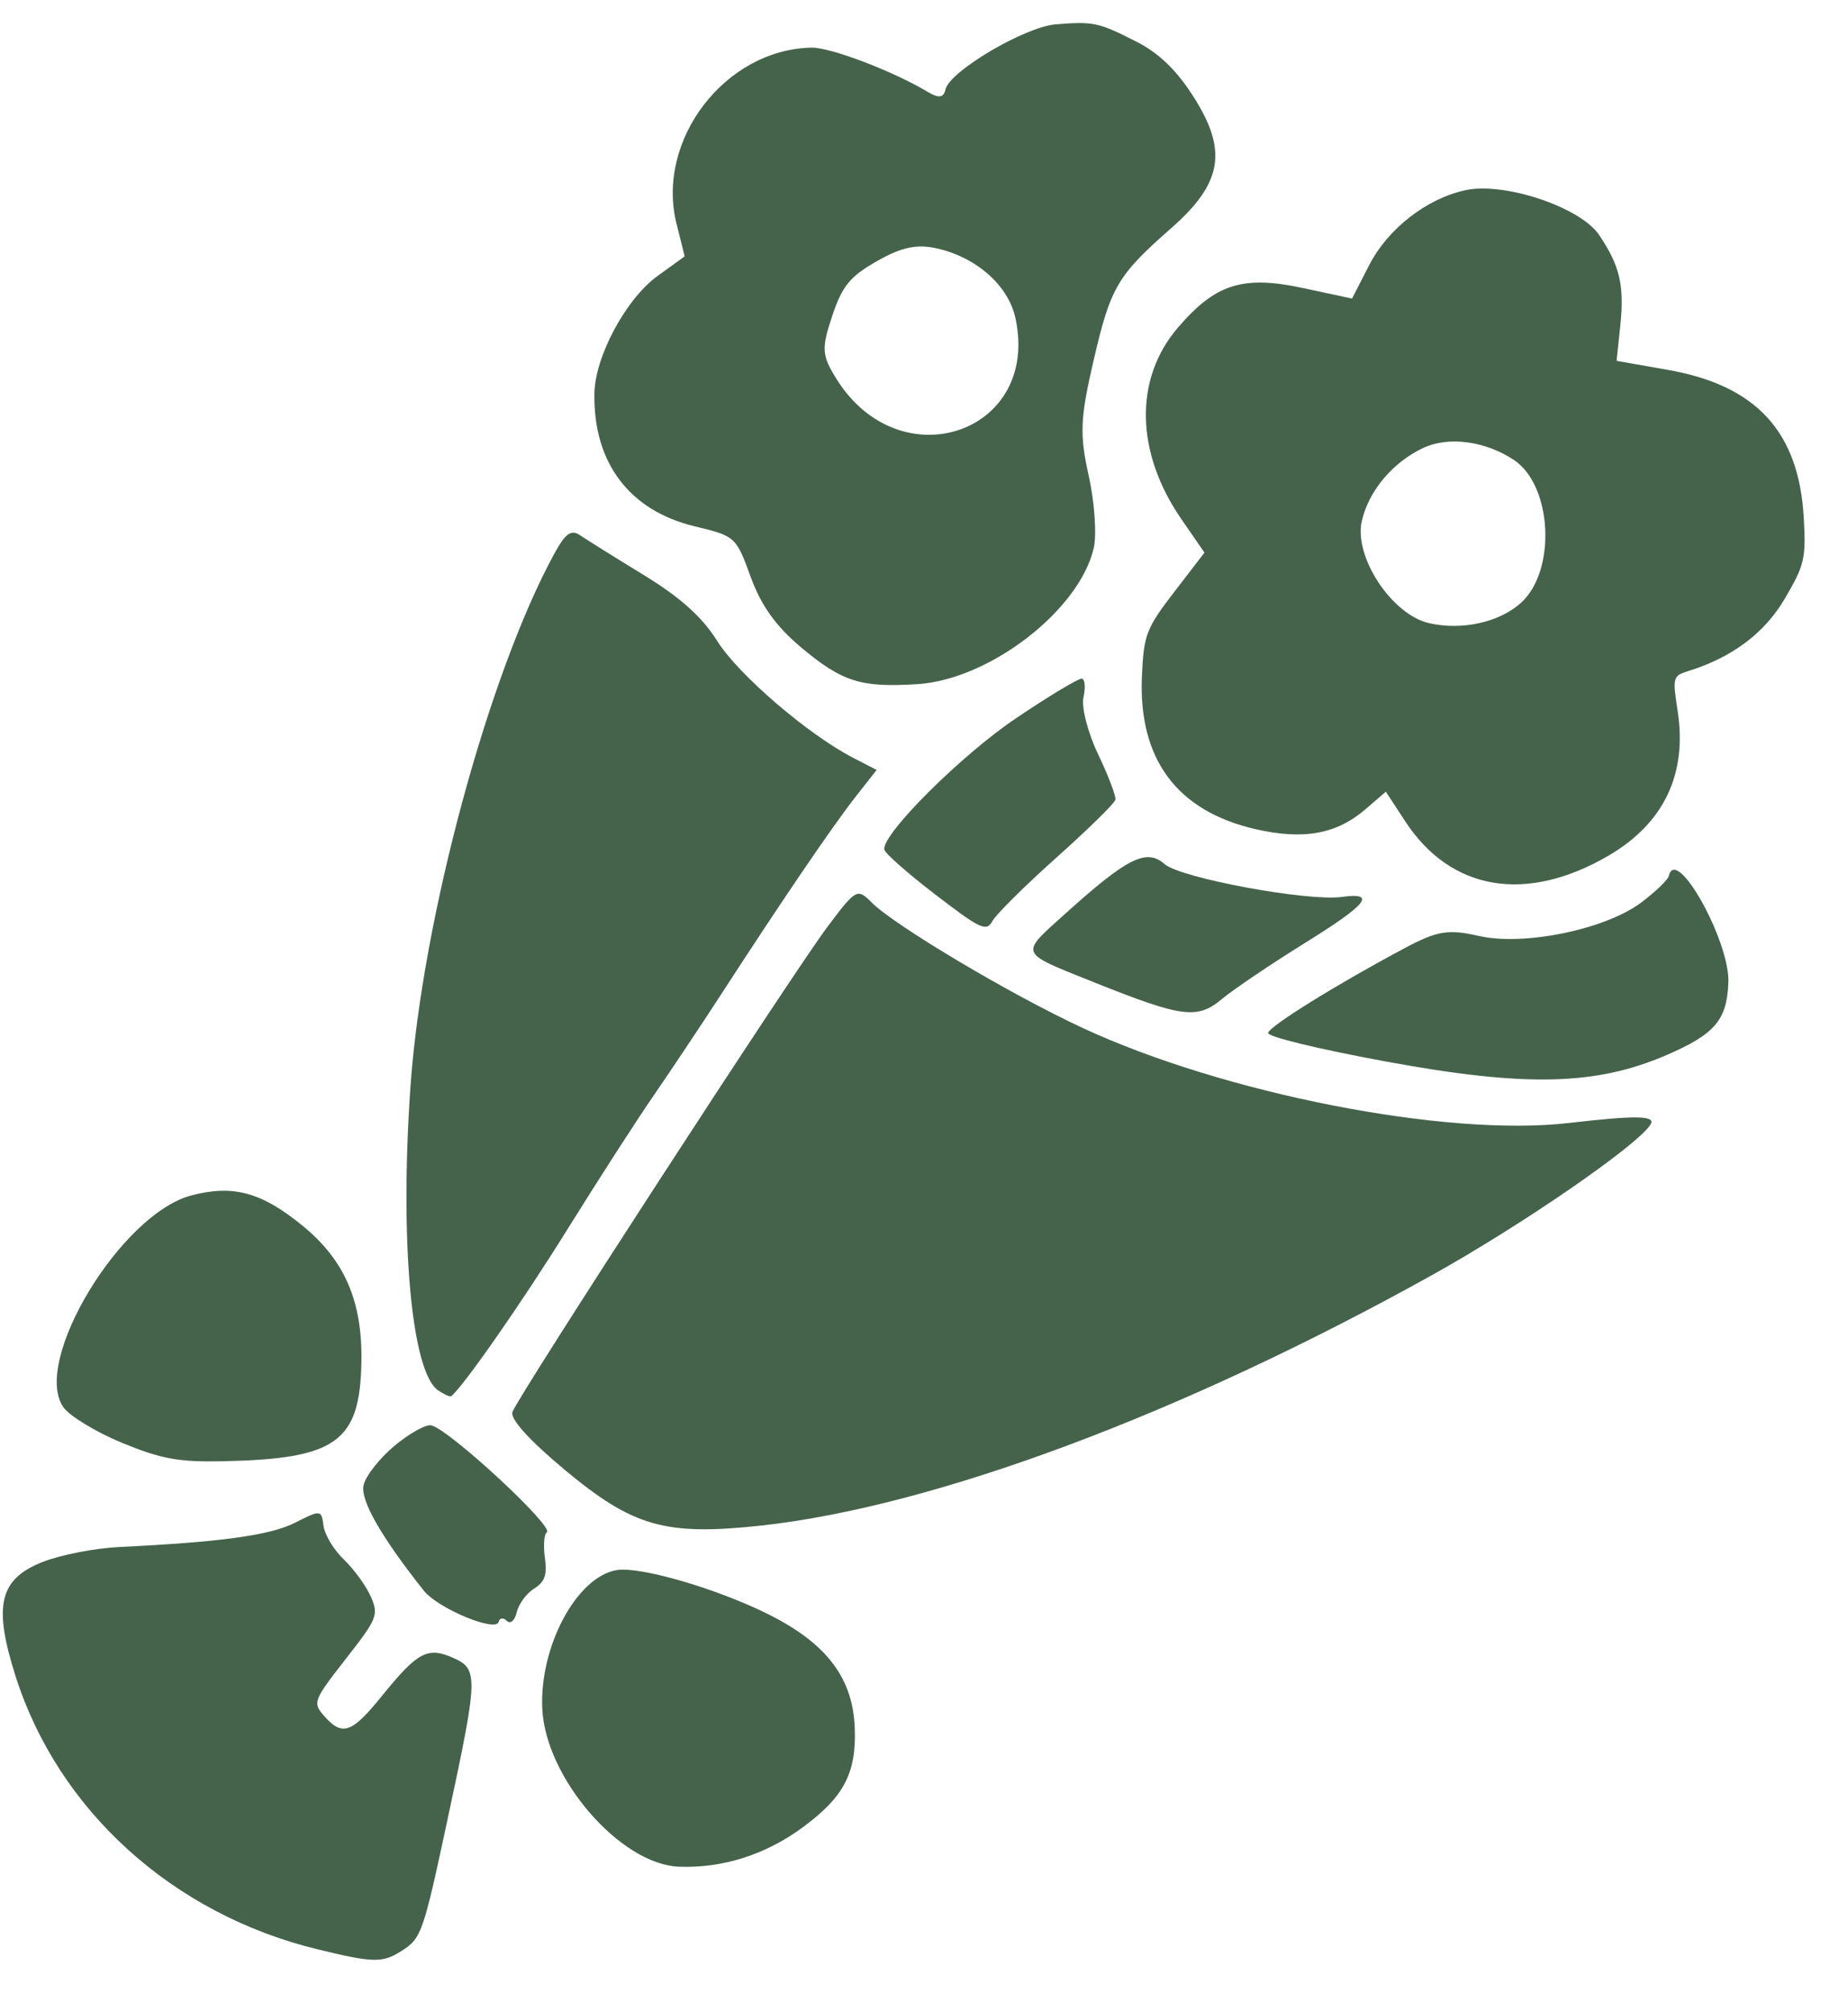
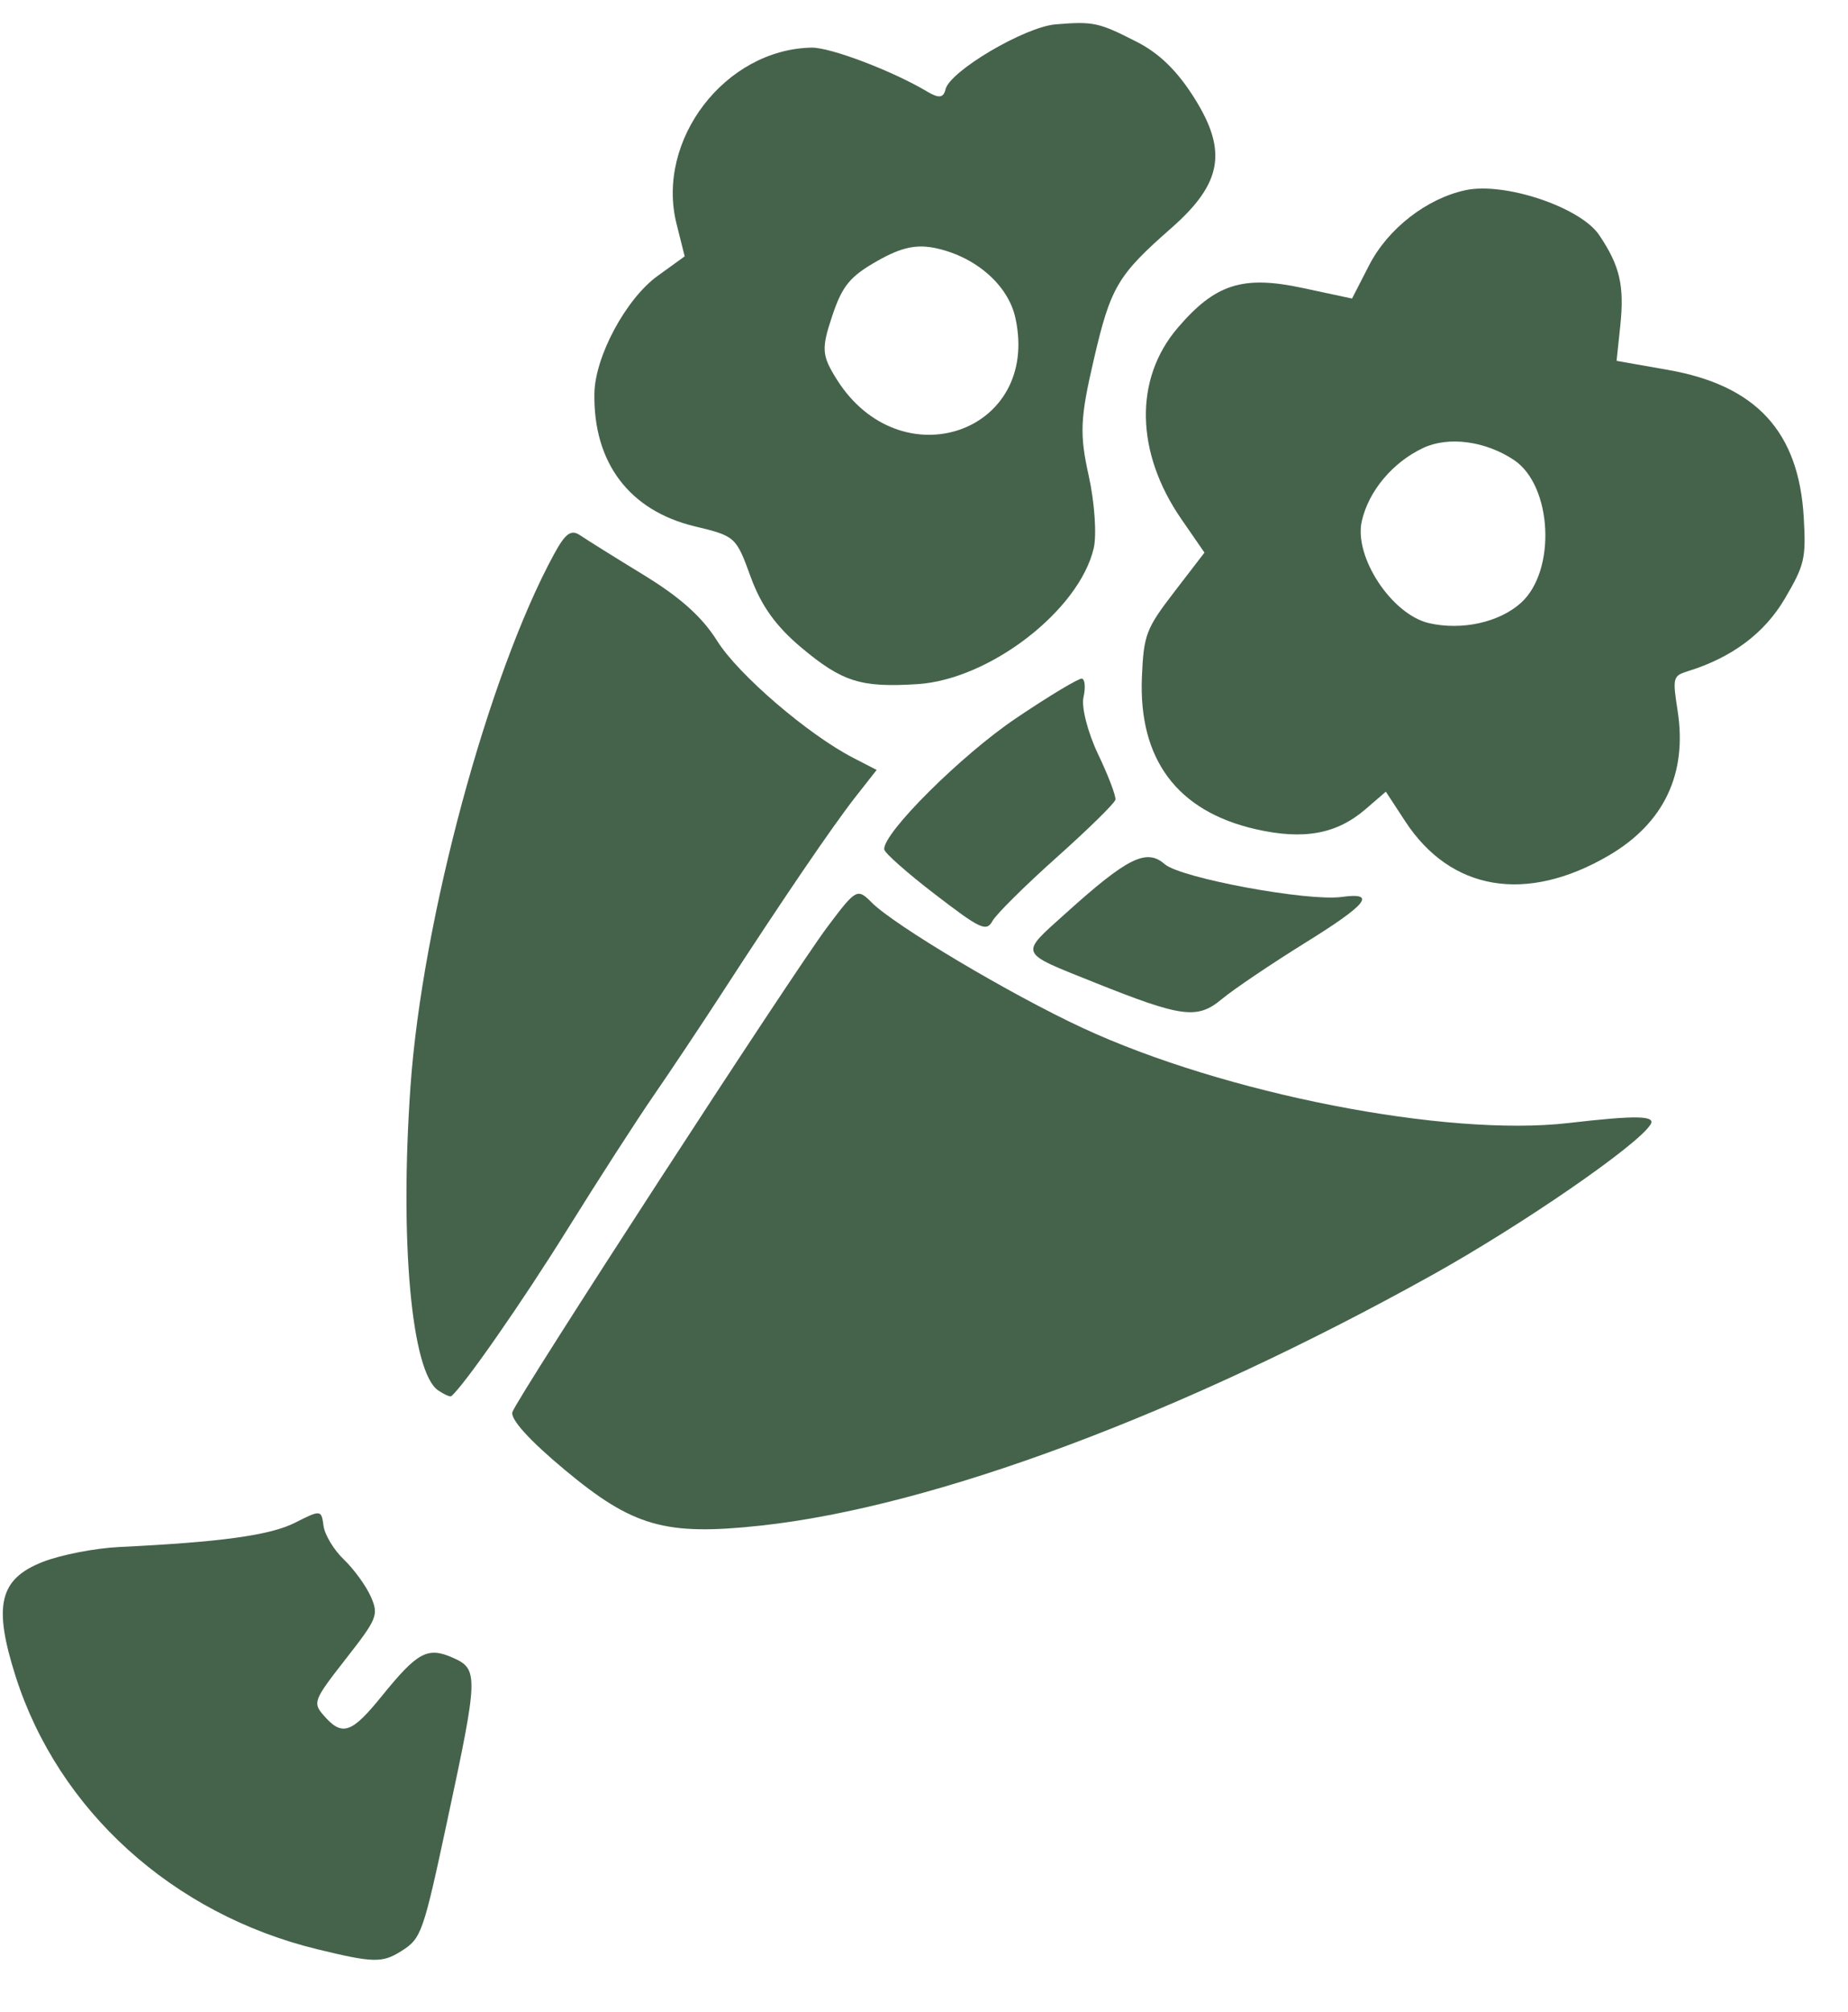
<svg xmlns="http://www.w3.org/2000/svg" width="34" height="37" viewBox="0 0 34 37" fill="none">
  <path d="M7.553 19.973C7.77 16.909 8.981 12.421 10.191 10.197C10.401 9.809 10.507 9.732 10.673 9.845C10.789 9.924 11.316 10.254 11.844 10.576C12.519 10.989 12.92 11.349 13.196 11.79C13.583 12.408 14.871 13.514 15.704 13.942L16.129 14.161L15.741 14.655C15.319 15.193 14.394 16.551 13.292 18.251C12.907 18.844 12.338 19.698 12.027 20.148C11.716 20.599 10.997 21.714 10.43 22.626C9.605 23.951 8.54 25.48 8.303 25.679C8.283 25.696 8.174 25.649 8.062 25.573C7.57 25.242 7.351 22.832 7.553 19.973Z" fill="#45634B" />
  <path d="M16.268 15.622C16.242 15.326 17.684 13.89 18.689 13.213C19.299 12.801 19.846 12.473 19.904 12.482C19.962 12.491 19.975 12.646 19.934 12.826C19.893 13.006 20.014 13.476 20.203 13.872C20.392 14.268 20.536 14.645 20.521 14.71C20.507 14.774 20.021 15.251 19.441 15.769C18.861 16.287 18.33 16.813 18.261 16.938C18.148 17.142 18.042 17.093 17.208 16.453C16.697 16.061 16.274 15.688 16.268 15.622Z" fill="#45634B" />
-   <path d="M30.198 16.598C30.46 16.4 30.688 16.18 30.704 16.11C30.837 15.533 31.83 17.314 31.799 18.073C31.772 18.762 31.551 19.021 30.662 19.405C29.36 19.967 28.069 19.997 25.504 19.525C24.245 19.293 23.315 19.067 23.331 18.997C23.36 18.87 24.603 18.099 25.841 17.44C26.442 17.119 26.646 17.086 27.206 17.214C28.036 17.404 29.537 17.095 30.198 16.598Z" fill="#45634B" />
  <path d="M21.429 15.894C21.722 16.15 24.059 16.583 24.685 16.497C25.333 16.408 25.159 16.629 24.03 17.33C23.397 17.723 22.698 18.194 22.478 18.377C22.027 18.753 21.746 18.715 20.118 18.063C18.728 17.505 18.753 17.567 19.605 16.8C20.746 15.772 21.092 15.6 21.429 15.894Z" fill="#45634B" />
  <path d="M9.428 25.97C9.529 25.68 14.577 17.907 15.224 17.046C15.75 16.346 15.773 16.333 16.036 16.598C16.455 17.02 18.592 18.291 19.917 18.906C22.523 20.116 26.612 20.916 28.859 20.655C30.11 20.51 30.471 20.517 30.366 20.684C30.124 21.07 27.992 22.537 26.34 23.456C21.745 26.011 17.176 27.715 13.994 28.06C12.239 28.25 11.644 28.08 10.383 27.028C9.736 26.488 9.384 26.098 9.428 25.97Z" fill="#45634B" />
-   <path d="M1.166 25.882C0.581 25.045 2.217 22.335 3.516 21.988C4.289 21.783 4.815 21.927 5.575 22.551C6.346 23.185 6.671 23.941 6.649 25.057C6.622 26.522 6.185 26.834 4.099 26.876C3.288 26.893 2.97 26.835 2.246 26.538C1.766 26.34 1.28 26.045 1.166 25.882Z" fill="#45634B" />
-   <path d="M6.689 27.316C6.727 27.147 6.982 26.823 7.255 26.594C7.528 26.366 7.832 26.196 7.931 26.215C8.255 26.28 10.212 28.09 10.06 28.185C10.01 28.216 9.994 28.426 10.025 28.65C10.069 28.967 10.025 29.094 9.826 29.219C9.685 29.307 9.542 29.503 9.507 29.654C9.472 29.806 9.39 29.877 9.325 29.812C9.259 29.748 9.192 29.755 9.175 29.828C9.129 30.03 8.06 29.586 7.798 29.257C7.015 28.271 6.625 27.59 6.689 27.316Z" fill="#45634B" />
-   <path d="M9.977 31.429C9.923 30.291 10.602 29.015 11.333 28.88C11.802 28.793 13.44 29.295 14.356 29.806C15.272 30.316 15.694 30.925 15.726 31.782C15.757 32.609 15.529 33.047 14.776 33.604C14.092 34.111 13.294 34.365 12.489 34.333C11.41 34.289 10.037 32.702 9.977 31.429Z" fill="#45634B" />
  <path d="M2.197 28.453C4.066 28.363 4.97 28.238 5.427 28.007C5.901 27.767 5.914 27.768 5.952 28.062C5.973 28.227 6.142 28.508 6.328 28.685C6.513 28.862 6.735 29.169 6.822 29.365C6.97 29.703 6.944 29.767 6.36 30.514C5.773 31.264 5.752 31.317 5.949 31.544C6.294 31.943 6.463 31.888 7.024 31.196C7.683 30.383 7.865 30.284 8.332 30.49C8.805 30.698 8.801 30.822 8.235 33.459C7.784 35.568 7.754 35.652 7.379 35.888C7.033 36.106 6.866 36.102 5.84 35.852C3.179 35.205 1.074 33.301 0.287 30.831C-0.128 29.529 -0.013 29.042 0.785 28.728C1.115 28.598 1.751 28.474 2.197 28.453Z" fill="#45634B" />
  <path fill-rule="evenodd" clip-rule="evenodd" d="M26.962 3.498C26.247 3.652 25.535 4.206 25.19 4.878L24.875 5.491L23.959 5.295C22.863 5.061 22.357 5.223 21.666 6.032C20.863 6.972 20.89 8.323 21.735 9.548L22.16 10.164L21.602 10.89C21.084 11.564 21.042 11.676 21.009 12.452C20.946 13.966 21.658 14.92 23.099 15.25C23.983 15.453 24.593 15.342 25.126 14.881L25.497 14.561L25.855 15.108C26.692 16.387 28.08 16.62 29.593 15.738C30.613 15.143 31.047 14.234 30.865 13.071C30.77 12.464 30.779 12.43 31.054 12.345C31.866 12.094 32.464 11.646 32.838 11.01C33.202 10.389 33.229 10.273 33.186 9.52C33.096 7.94 32.312 7.088 30.686 6.803L29.742 6.637L29.81 5.996C29.888 5.254 29.804 4.889 29.422 4.323C29.077 3.811 27.682 3.343 26.962 3.498ZM25.055 9.583C25.182 9.028 25.623 8.504 26.182 8.24C26.648 8.02 27.329 8.11 27.855 8.461C28.561 8.933 28.637 10.498 27.983 11.088C27.585 11.447 26.895 11.6 26.291 11.461C25.605 11.303 24.904 10.239 25.055 9.583Z" fill="#45634B" />
  <path fill-rule="evenodd" clip-rule="evenodd" d="M19.421 0.448C18.85 0.496 17.472 1.31 17.395 1.645C17.359 1.802 17.272 1.812 17.058 1.684C16.417 1.302 15.275 0.869 14.93 0.876C13.339 0.908 12.061 2.577 12.447 4.117L12.597 4.715L12.1 5.074C11.519 5.493 10.947 6.554 10.936 7.237C10.914 8.51 11.579 9.391 12.779 9.68C13.53 9.86 13.543 9.872 13.811 10.61C14.004 11.14 14.275 11.518 14.742 11.91C15.497 12.542 15.837 12.649 16.878 12.583C18.203 12.5 19.851 11.231 20.122 10.086C20.18 9.841 20.139 9.24 20.031 8.752C19.86 7.984 19.873 7.694 20.123 6.617C20.434 5.278 20.56 5.064 21.551 4.194C22.481 3.377 22.588 2.783 21.98 1.813C21.663 1.306 21.333 0.983 20.915 0.77C20.213 0.411 20.118 0.391 19.421 0.448ZM15.31 5.815C15.495 5.259 15.637 5.085 16.14 4.8C16.592 4.543 16.873 4.485 17.246 4.571C17.97 4.737 18.55 5.252 18.681 5.845C19.148 7.961 16.564 8.846 15.391 6.972C15.119 6.536 15.11 6.414 15.31 5.815Z" fill="#45634B" />
</svg>